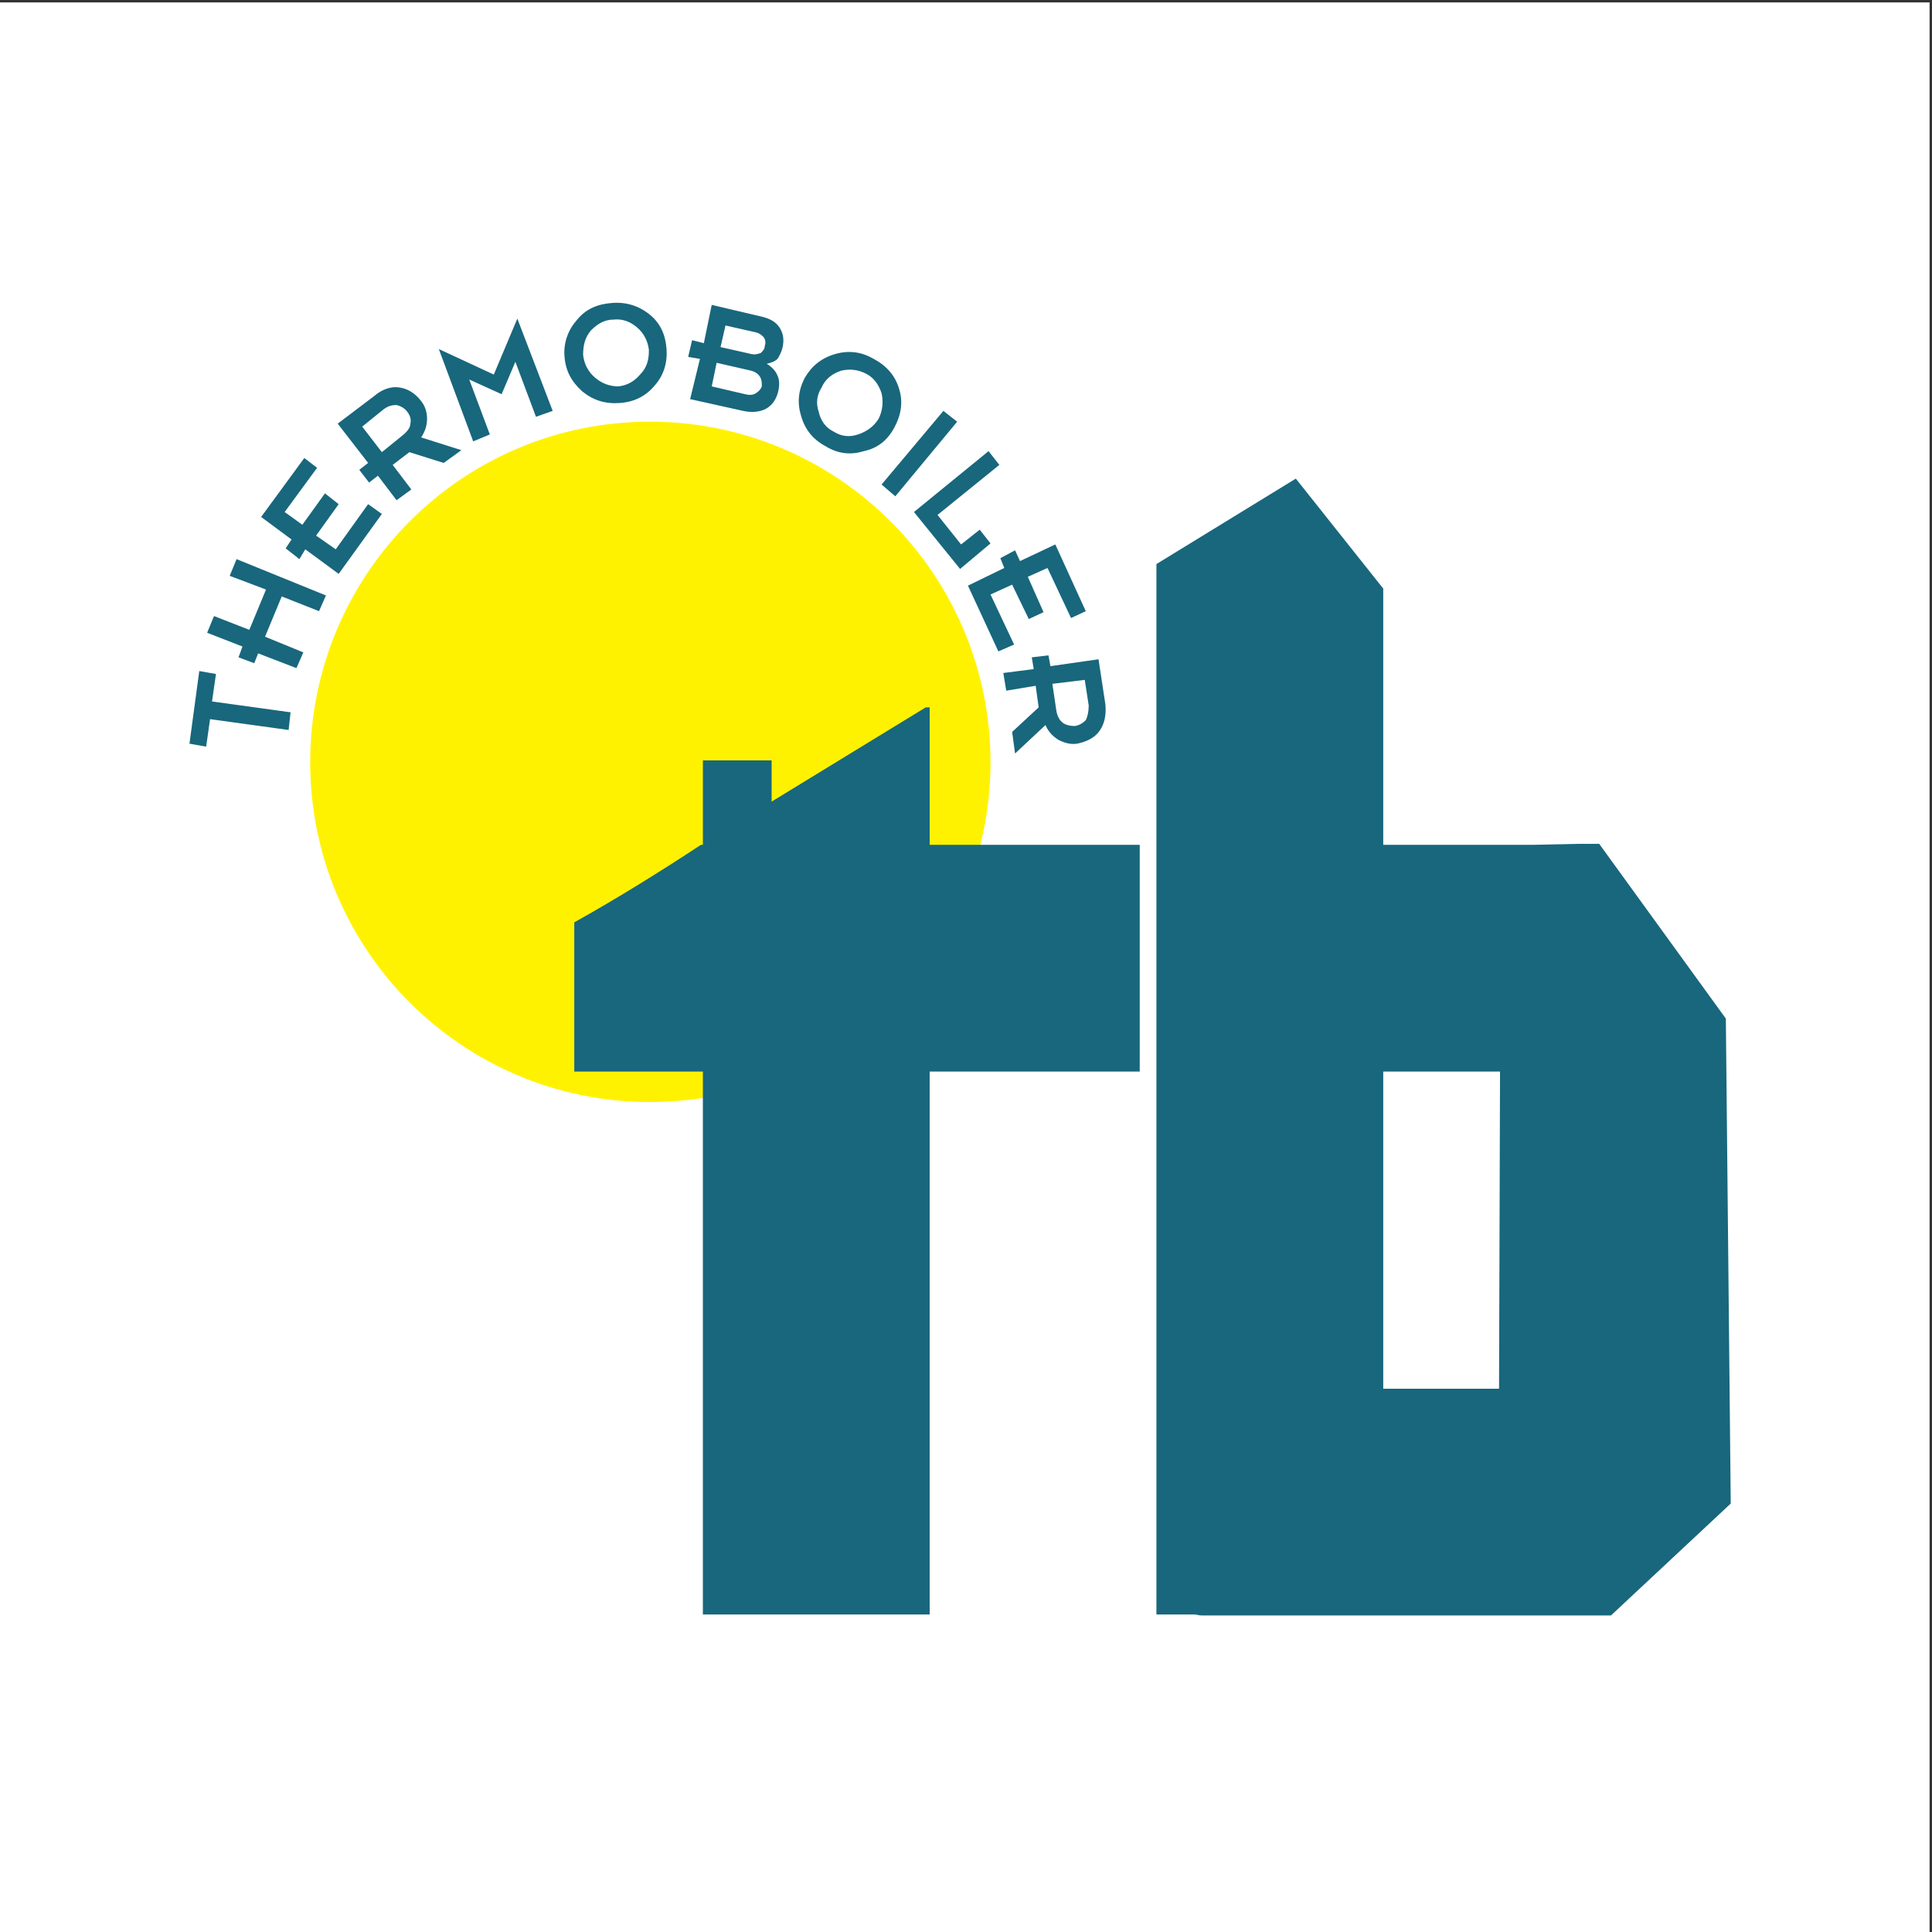
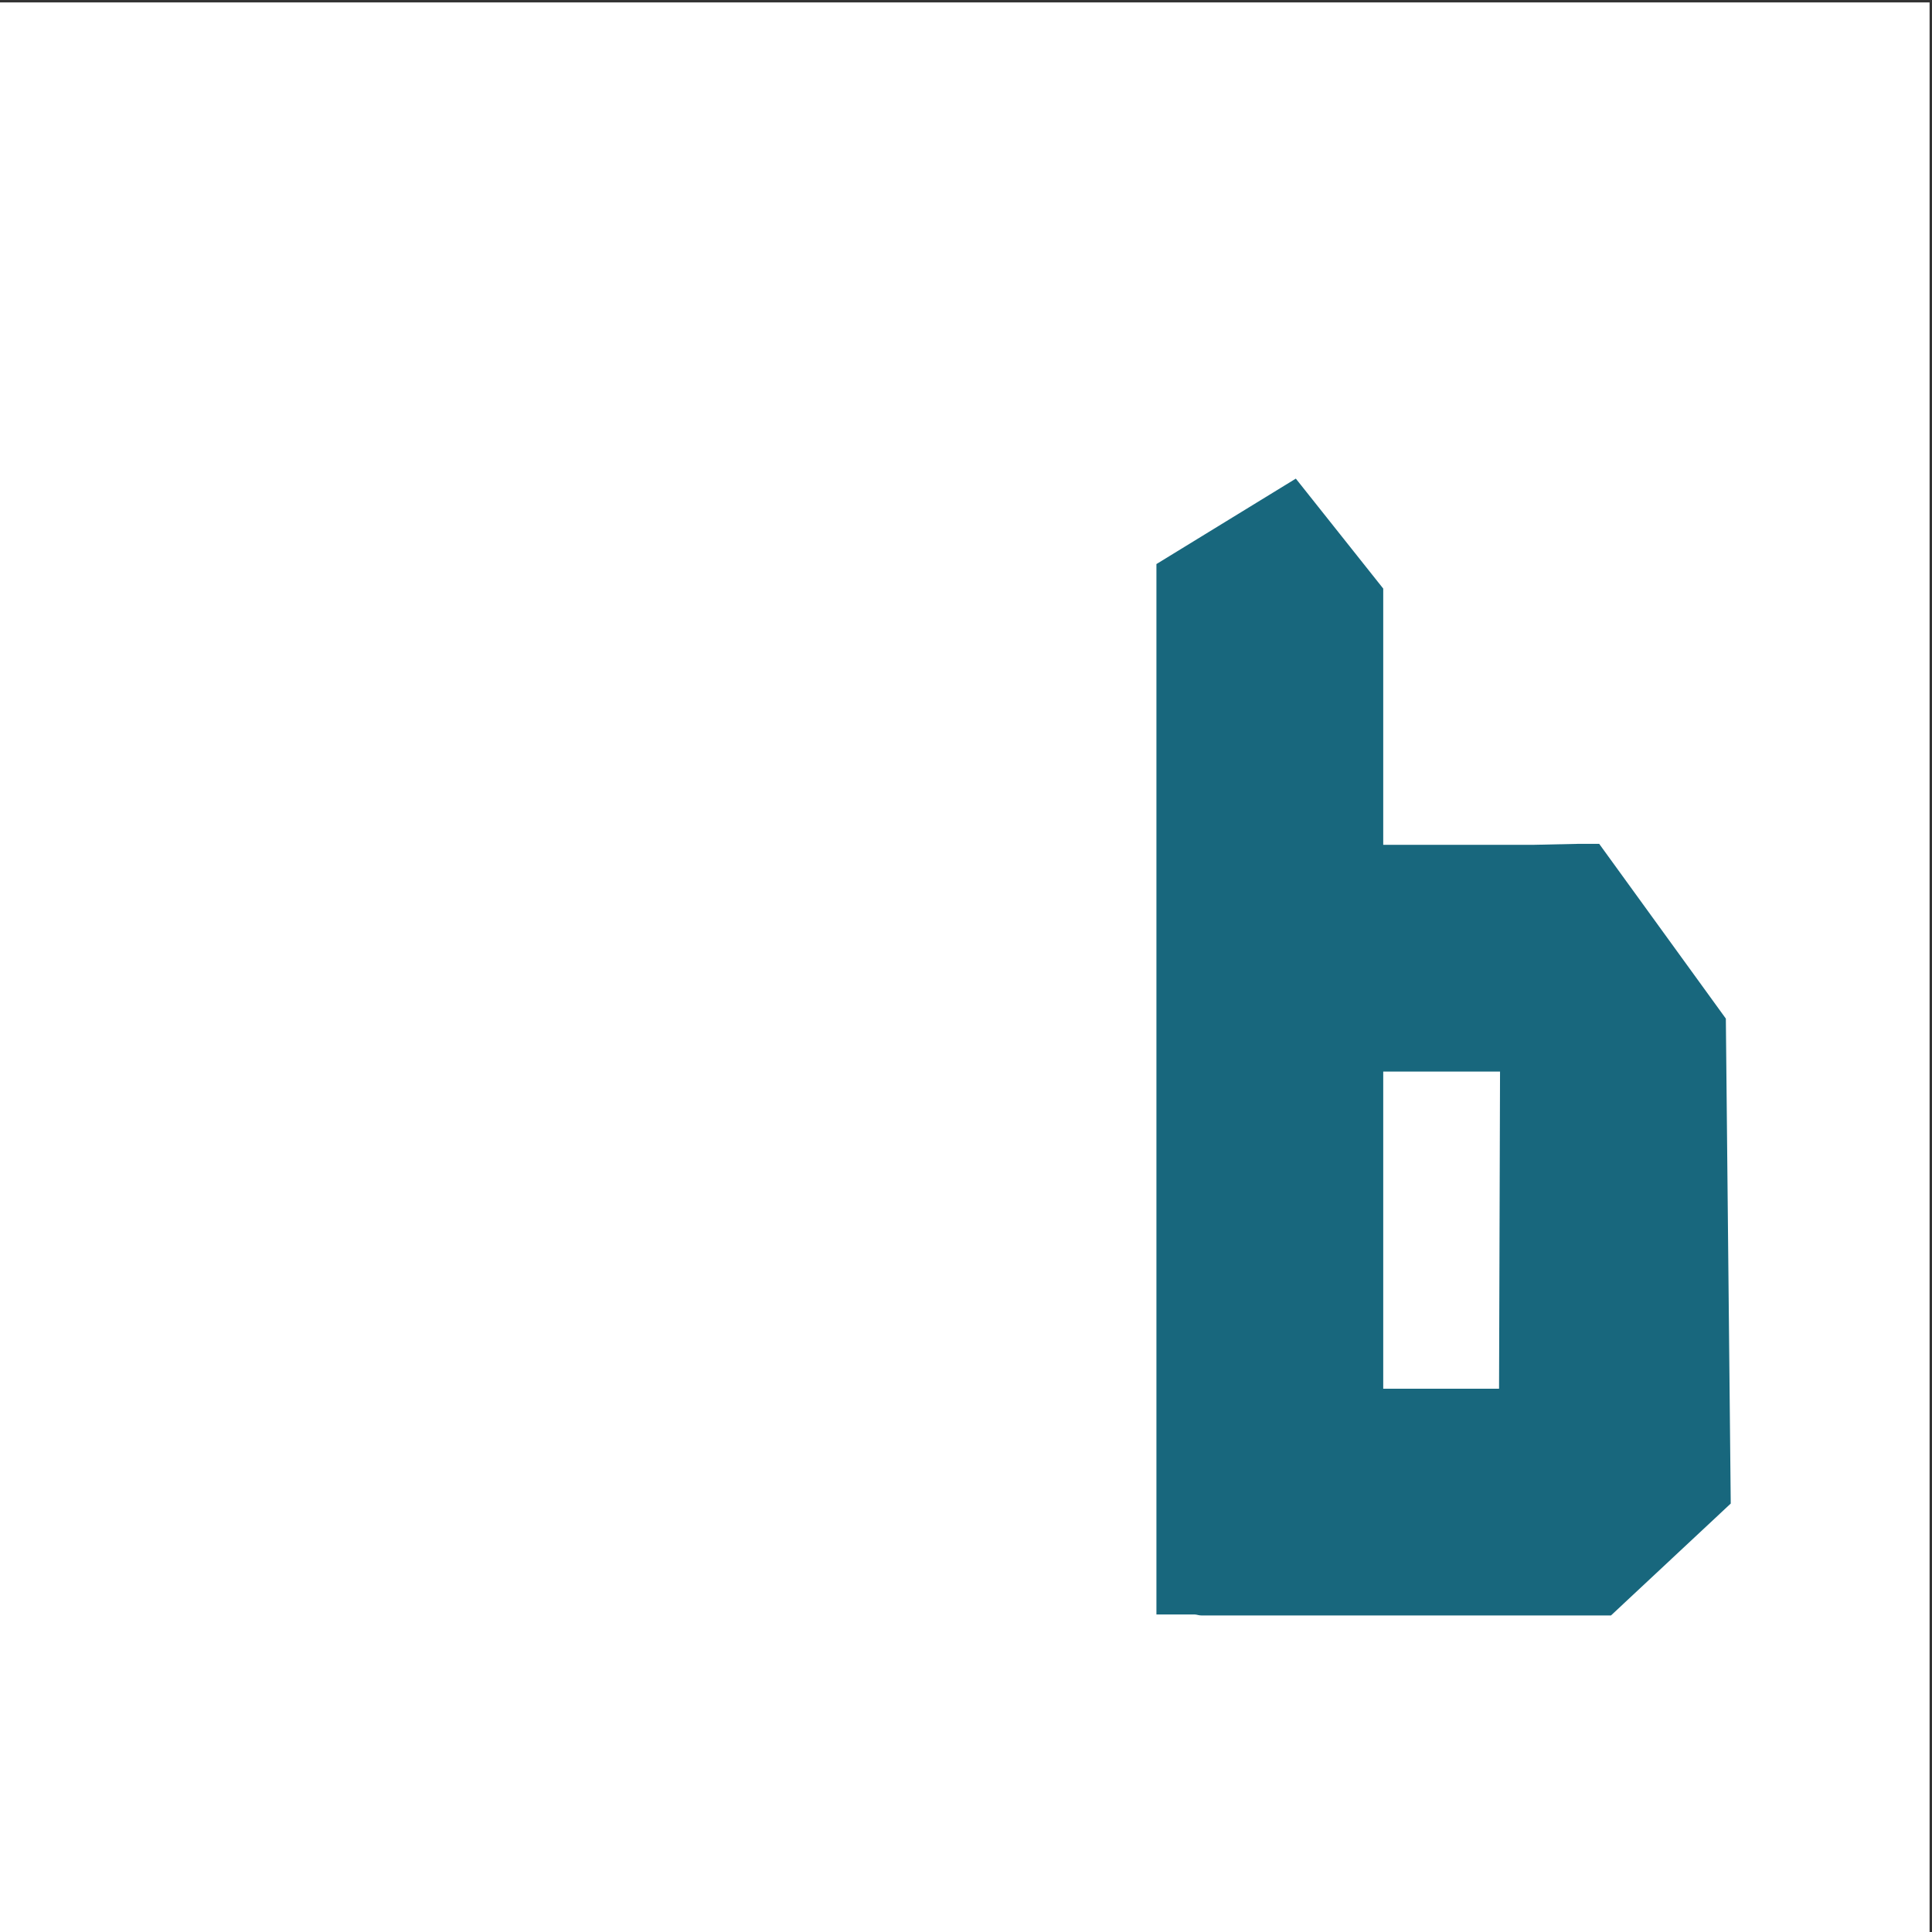
<svg xmlns="http://www.w3.org/2000/svg" width="193pt" height="193pt" viewBox="0 0 193 193" version="1.1">
  <rect x="0" y="0" width="193" height="193" fill="#333333" stroke="none" />
  <g id="surface1">
    <path style=" stroke:none;fill-rule:evenodd;fill:rgb(100%,100%,100%);fill-opacity:1;" d="M 0 0.242 L 192.758 0.242 L 192.758 193 L 0 193 L 0 0.242 " />
-     <path style=" stroke:none;fill-rule:evenodd;fill:rgb(100%,94.899%,0%);fill-opacity:1;" d="M 64.922 42.125 C 83.652 42.125 98.949 57.328 98.949 76.156 C 98.949 94.887 83.652 110.09 64.922 110.09 C 46.188 110.09 30.988 94.887 30.988 76.156 C 30.988 57.328 46.188 42.125 64.922 42.125 " />
    <path style=" stroke:none;fill-rule:evenodd;fill:rgb(9.399%,40.399%,48.999%);fill-opacity:1;" d="M 159.754 84.297 L 172.406 101.754 L 172.895 150.199 L 160.93 161.379 L 158.086 161.379 C 157.988 161.379 157.891 161.379 157.793 161.379 L 120.035 161.379 C 119.742 161.379 119.547 161.281 119.348 161.281 L 115.523 161.281 L 115.523 56.348 L 129.449 47.812 L 138.18 58.797 L 138.18 84.395 L 153.184 84.395 L 157.695 84.297 Z M 149.75 138.727 L 149.848 107.047 L 138.18 107.047 L 138.18 138.727 L 149.75 138.727 " />
-     <path style=" stroke:none;fill-rule:evenodd;fill:rgb(9.399%,40.399%,48.999%);fill-opacity:1;" d="M 57.367 107.047 L 57.367 92.141 C 61.586 89.789 66 87.043 70.02 84.395 L 70.215 84.395 L 70.215 75.961 L 77.082 75.961 L 77.082 80.078 L 92.477 70.664 L 92.871 70.664 L 92.871 84.395 L 113.855 84.395 L 113.855 107.047 L 92.871 107.047 L 92.871 161.281 L 70.215 161.281 L 70.215 107.047 L 57.367 107.047 " />
-     <path style=" stroke:none;fill-rule:evenodd;fill:rgb(9.399%,40.399%,48.999%);fill-opacity:1;" d="M 21.574 67.328 L 21.18 70.074 L 29.027 71.156 L 28.832 72.922 L 20.984 71.84 L 20.594 74.586 L 18.926 74.293 L 19.906 67.035 Z M 32.559 59.484 L 31.871 61.055 L 28.145 59.582 L 26.477 63.605 L 30.301 65.172 L 29.613 66.742 L 25.789 65.27 L 25.398 66.254 L 23.828 65.664 L 24.223 64.586 L 20.691 63.211 L 21.379 61.543 L 24.906 62.918 L 26.574 58.895 L 22.945 57.523 L 23.633 55.855 Z M 38.148 51.344 L 33.832 57.328 L 30.496 54.875 L 29.91 55.855 L 28.535 54.777 L 29.125 53.895 L 26.086 51.641 L 30.398 45.754 L 31.676 46.734 L 28.438 51.148 L 30.203 52.422 L 32.461 49.285 L 33.832 50.363 L 31.578 53.504 L 33.539 54.875 L 36.773 50.363 Z M 46.09 44.969 L 44.324 46.246 L 40.895 45.168 L 39.227 46.441 L 41.09 48.895 L 39.617 49.973 L 37.754 47.52 L 36.871 48.207 L 35.891 46.934 L 36.773 46.246 L 33.734 42.32 L 37.363 39.578 C 38.148 38.891 39.031 38.598 39.816 38.695 C 40.695 38.793 41.48 39.281 42.07 40.066 C 42.461 40.559 42.66 41.145 42.66 41.832 C 42.66 42.52 42.461 43.105 42.07 43.695 Z M 40.695 41.145 C 40.402 40.754 40.012 40.559 39.617 40.461 C 39.129 40.461 38.734 40.559 38.246 40.949 L 36.184 42.617 L 38.148 45.168 L 40.207 43.5 C 40.695 43.105 40.992 42.715 40.992 42.32 C 41.09 41.93 40.992 41.539 40.695 41.145 Z M 55.211 41.047 L 53.543 41.637 L 51.484 36.145 L 50.109 39.379 L 46.875 37.91 L 48.934 43.402 L 47.27 44.09 L 43.836 34.867 L 49.328 37.418 L 51.68 31.828 Z M 66.586 34.867 C 66.684 36.242 66.293 37.516 65.41 38.496 C 64.527 39.578 63.352 40.164 61.879 40.262 C 60.41 40.359 59.23 39.969 58.152 39.086 C 57.074 38.105 56.484 37.027 56.387 35.555 C 56.289 34.184 56.781 32.906 57.664 31.926 C 58.547 30.848 59.723 30.359 61.195 30.262 C 62.566 30.16 63.84 30.555 64.922 31.438 C 66 32.32 66.488 33.496 66.586 34.867 Z M 64.824 34.969 C 64.723 34.086 64.332 33.301 63.645 32.711 C 62.961 32.121 62.176 31.828 61.293 31.926 C 60.41 31.926 59.723 32.32 59.035 33.004 C 58.449 33.691 58.25 34.477 58.25 35.457 C 58.348 36.34 58.742 37.125 59.43 37.715 C 60.113 38.301 60.898 38.598 61.781 38.598 C 62.664 38.496 63.352 38.105 63.941 37.418 C 64.625 36.73 64.824 35.949 64.824 34.969 Z M 77.77 38.988 C 77.57 39.871 77.18 40.461 76.492 40.852 C 75.902 41.145 75.121 41.242 74.238 41.047 L 68.941 39.871 L 69.922 35.852 L 68.746 35.652 L 69.137 33.984 L 70.312 34.281 L 71.098 30.457 L 76.102 31.633 C 76.887 31.828 77.473 32.121 77.867 32.711 C 78.258 33.301 78.355 33.984 78.16 34.77 C 78.062 35.164 77.867 35.555 77.668 35.852 C 77.375 36.145 76.984 36.242 76.59 36.34 C 77.082 36.633 77.473 37.027 77.668 37.516 C 77.867 37.91 77.867 38.496 77.77 38.988 Z M 76.395 34.574 C 76.492 34.281 76.492 33.984 76.297 33.691 C 76.102 33.496 75.902 33.301 75.512 33.203 L 72.473 32.516 L 71.98 34.672 L 75.023 35.359 C 75.414 35.457 75.707 35.359 76.004 35.262 C 76.199 35.066 76.395 34.867 76.395 34.574 Z M 76.102 38.598 C 76.102 38.203 76.102 37.91 75.902 37.613 C 75.707 37.32 75.414 37.125 75.023 37.027 L 71.59 36.242 L 71.098 38.598 L 74.434 39.379 C 74.824 39.48 75.219 39.48 75.512 39.281 C 75.805 39.086 76.004 38.891 76.102 38.598 Z M 89.34 42.715 C 88.652 43.988 87.672 44.773 86.301 45.066 C 85.023 45.461 83.75 45.363 82.477 44.578 C 81.199 43.891 80.414 42.91 80.023 41.539 C 79.633 40.262 79.73 38.988 80.414 37.715 C 81.102 36.535 82.082 35.754 83.457 35.359 C 84.828 34.969 86.102 35.164 87.281 35.852 C 88.555 36.535 89.438 37.516 89.832 38.891 C 90.223 40.164 90.027 41.441 89.34 42.715 Z M 87.77 41.832 C 88.164 41.047 88.262 40.164 88.066 39.281 C 87.77 38.398 87.281 37.715 86.496 37.32 C 85.711 36.93 84.926 36.828 84.043 37.027 C 83.16 37.32 82.477 37.812 82.082 38.695 C 81.594 39.48 81.492 40.262 81.789 41.145 C 81.984 42.027 82.477 42.715 83.258 43.105 C 84.043 43.598 84.828 43.695 85.711 43.402 C 86.594 43.105 87.281 42.617 87.77 41.832 Z M 89.438 49.578 L 88.066 48.402 L 94.242 41.047 L 95.617 42.125 Z M 95.91 56.836 L 91.301 51.148 L 98.754 45.066 L 99.832 46.441 L 93.656 51.441 L 96.008 54.387 L 97.871 52.914 L 98.949 54.285 Z M 99.734 65.074 L 96.695 58.504 L 100.324 56.738 L 99.93 55.758 L 101.402 54.973 L 101.895 56.051 L 105.422 54.387 L 108.465 61.055 L 106.992 61.738 L 104.641 56.738 L 102.676 57.621 L 104.246 61.152 L 102.773 61.84 L 101.109 58.406 L 98.949 59.387 L 101.305 64.387 Z M 101.402 75.273 L 101.109 73.117 L 103.758 70.664 L 103.461 68.508 L 100.52 68.996 L 100.227 67.23 L 103.266 66.84 L 103.07 65.664 L 104.738 65.469 L 104.934 66.547 L 109.738 65.859 L 110.426 70.371 C 110.523 71.449 110.328 72.332 109.836 73.02 C 109.348 73.703 108.562 74.098 107.582 74.293 C 106.895 74.391 106.305 74.195 105.719 73.902 C 105.129 73.508 104.738 73.117 104.441 72.43 Z M 107.387 72.527 C 107.875 72.43 108.168 72.234 108.465 71.938 C 108.66 71.547 108.758 71.059 108.758 70.469 L 108.363 67.918 L 105.129 68.312 L 105.52 70.961 C 105.621 71.547 105.816 71.938 106.207 72.234 C 106.504 72.43 106.895 72.527 107.387 72.527 " />
  </g>
</svg>